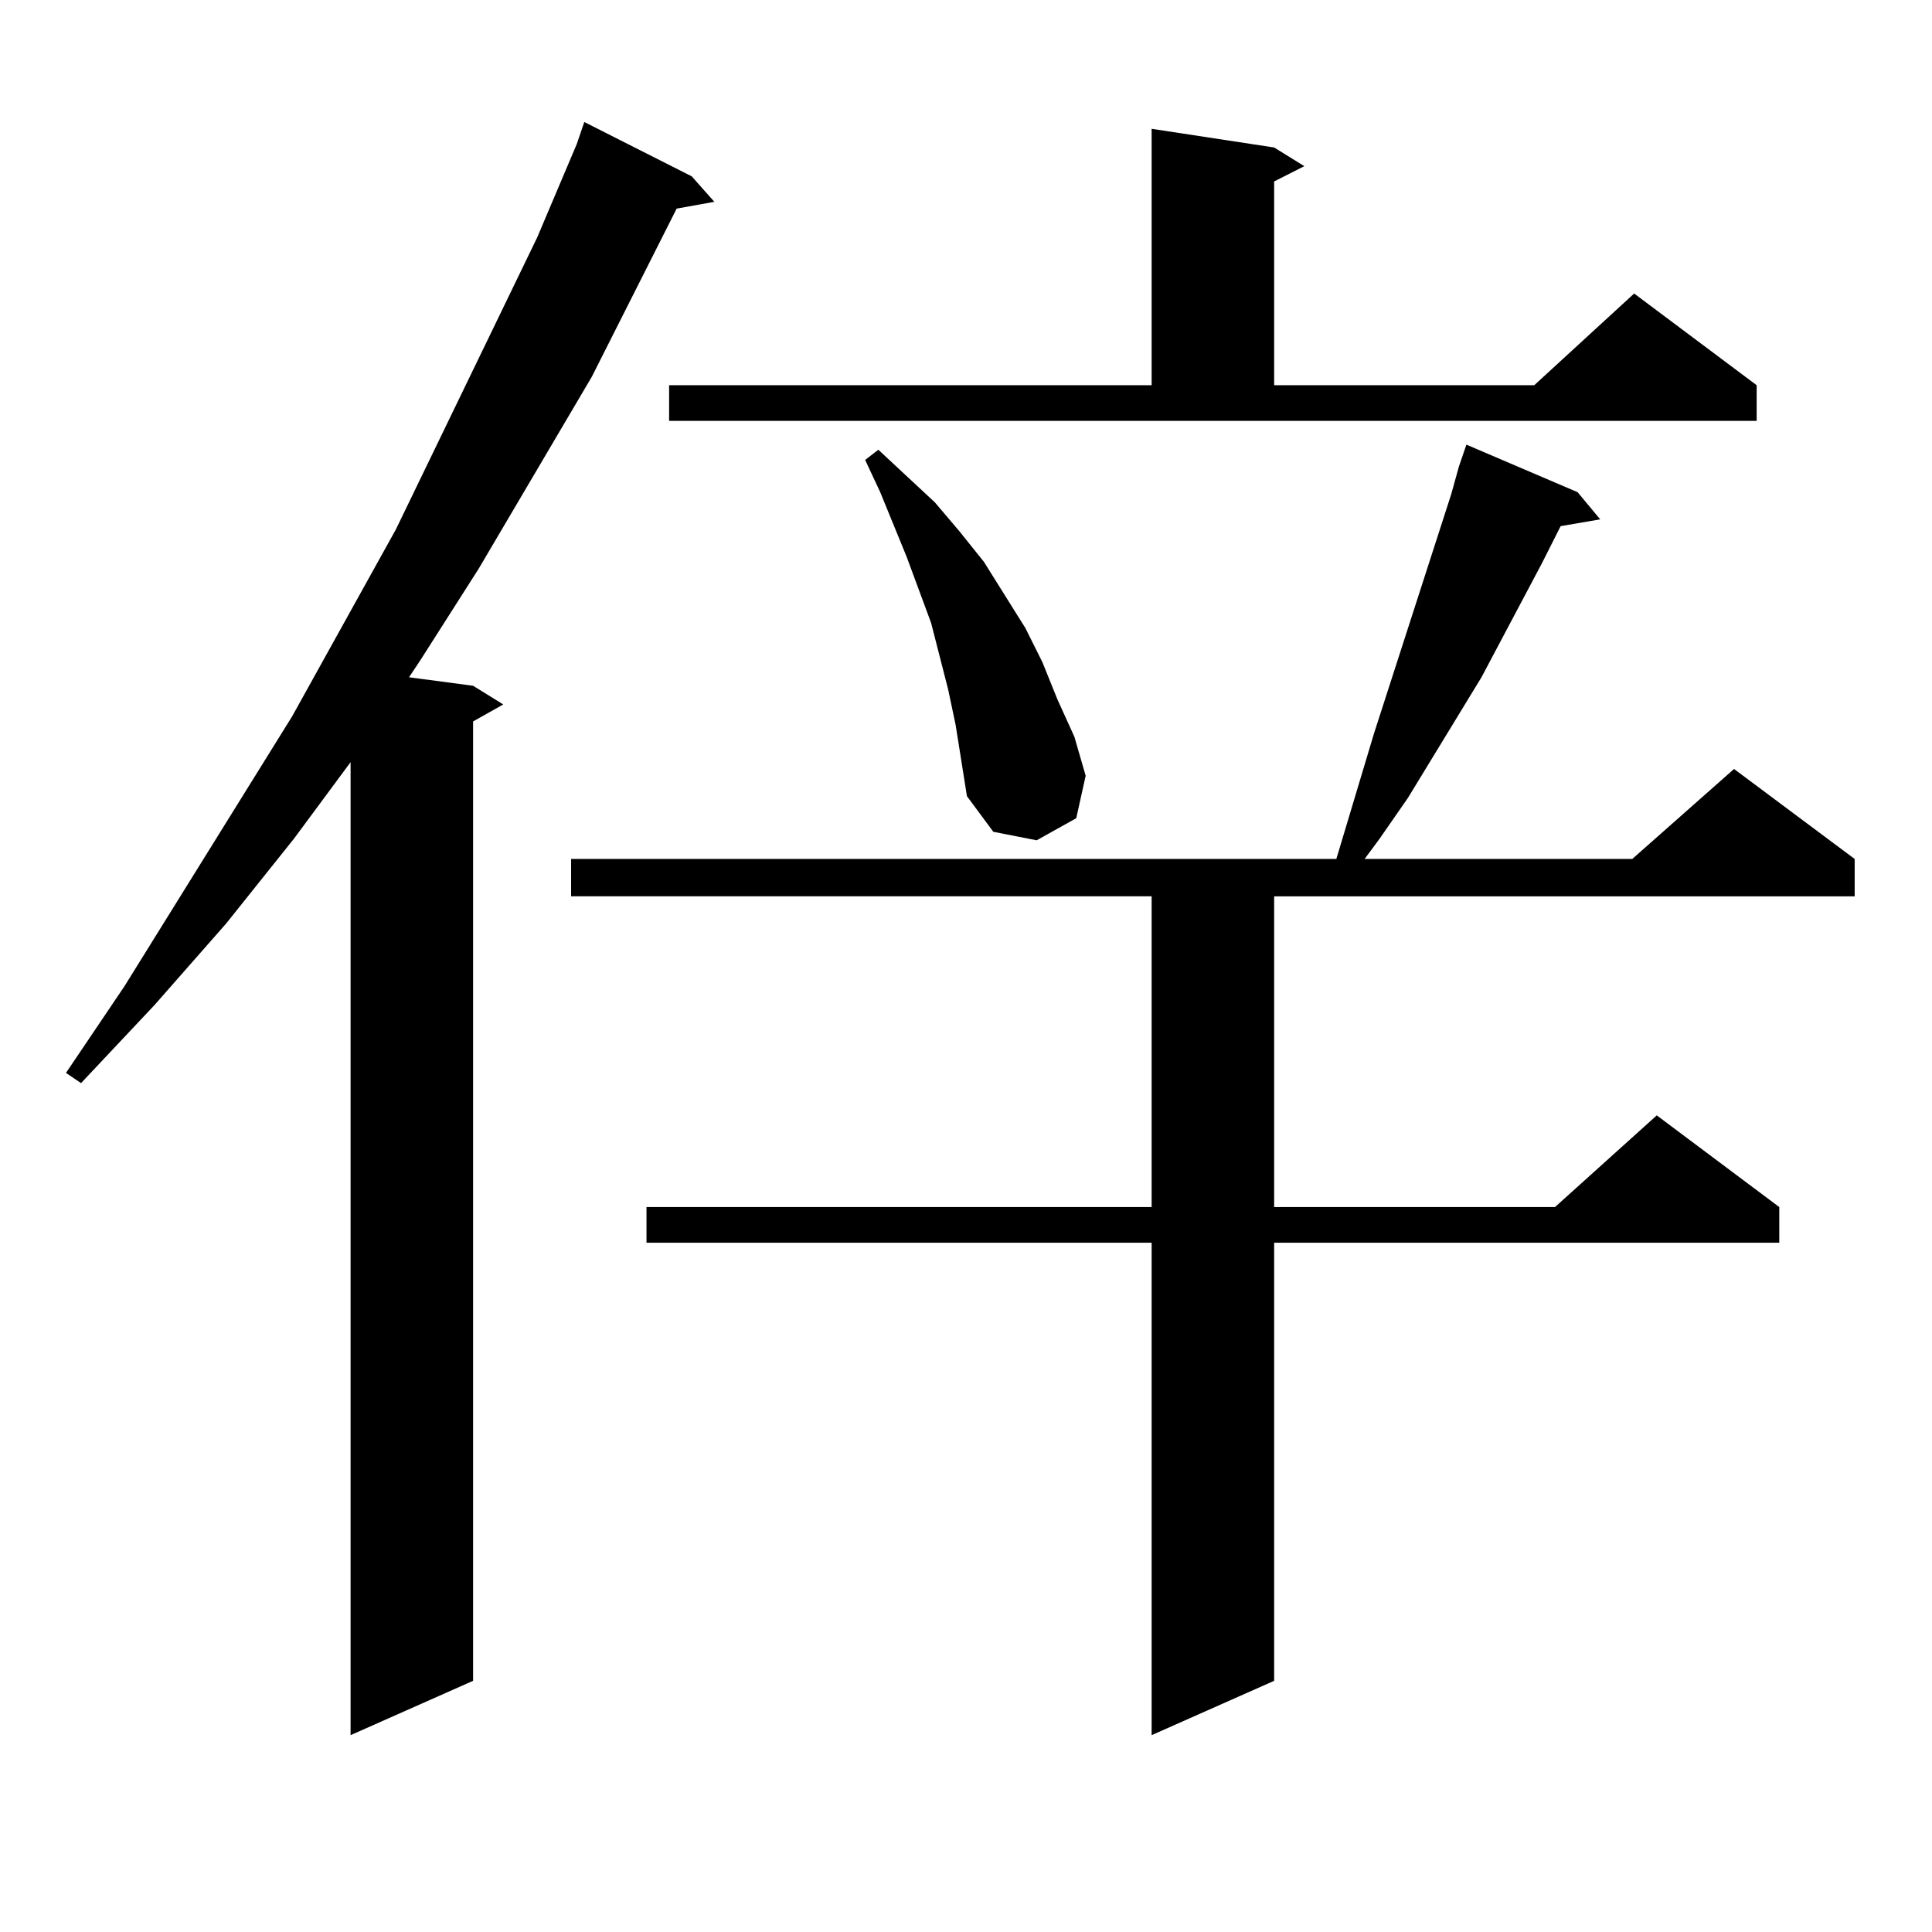
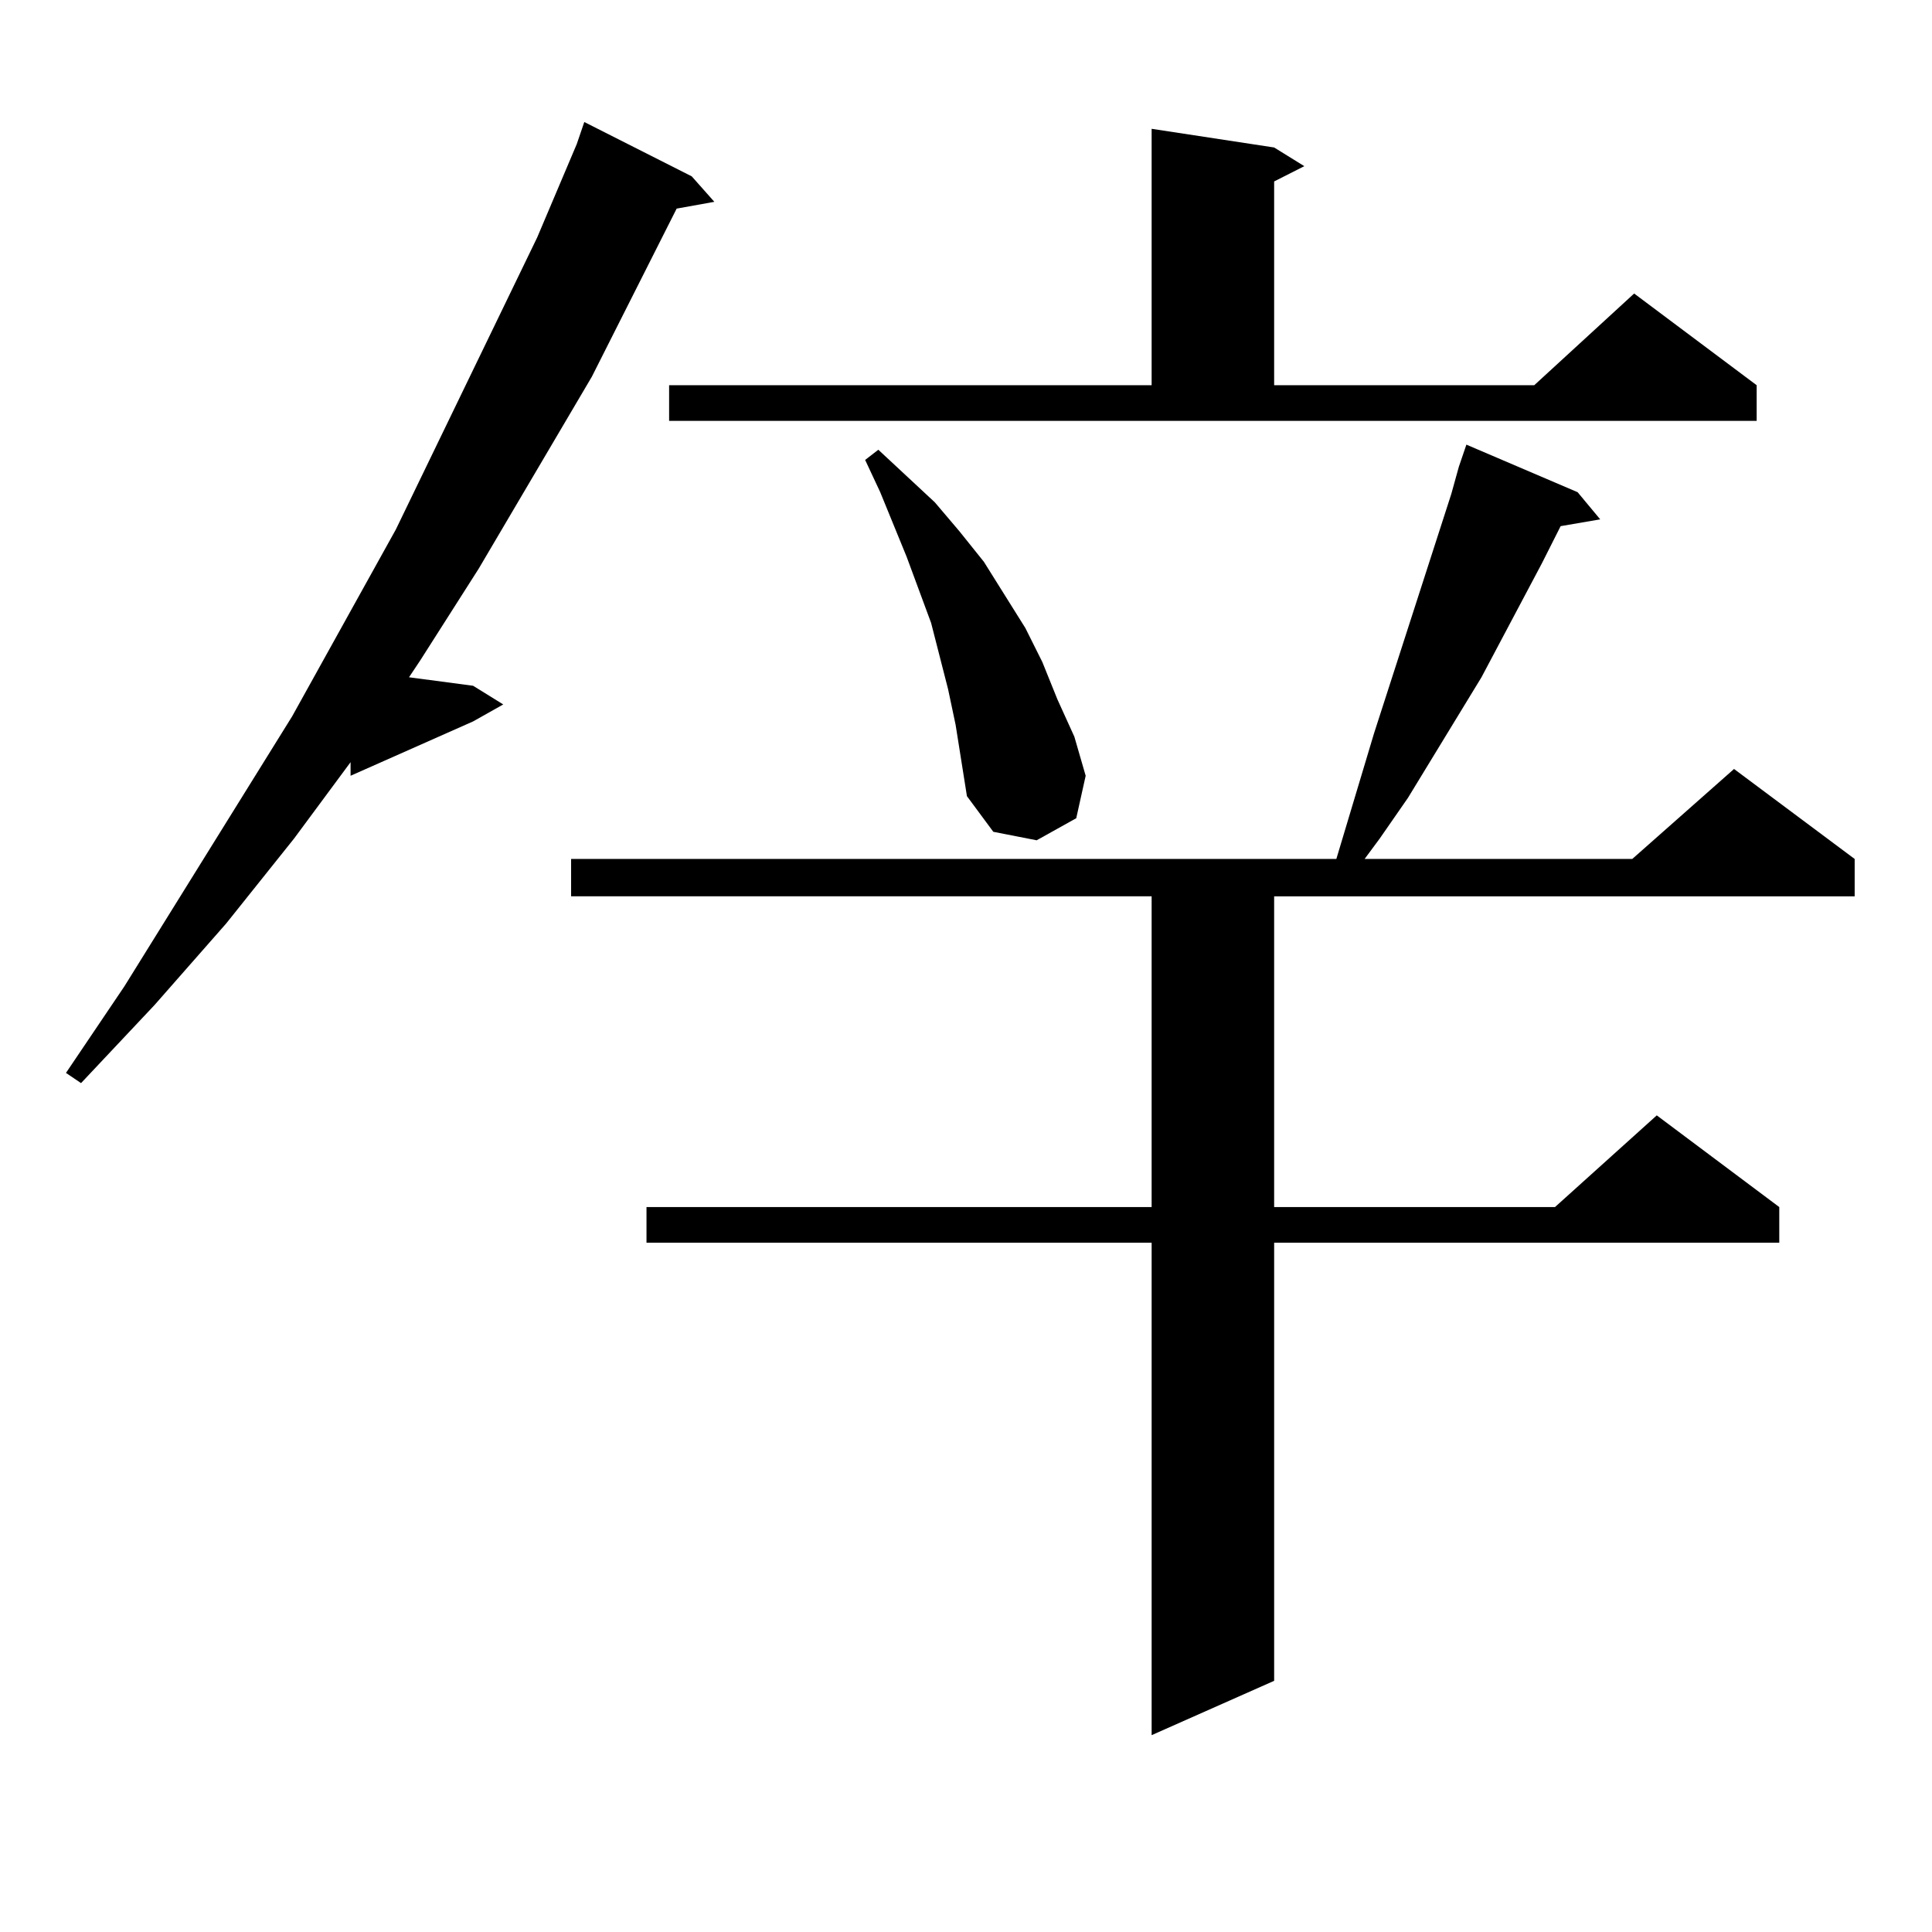
<svg xmlns="http://www.w3.org/2000/svg" version="1.1" id="图层_1" x="0px" y="0px" width="1000px" height="1000px" viewBox="0 0 1000 1000" enable-background="new 0 0 1000 1000" xml:space="preserve">
-   <path d="M358.041,91.277l11.707,13.184l-19.512,3.516l-43.901,87.012l-58.535,99.316l-30.243,47.461l-5.854,8.789l33.17,4.395  l15.609,9.668l-15.609,8.789v496.582l-63.413,28.125V394.5l-29.268,39.551l-35.121,43.945l-37.072,42.188l-38.048,40.43  l-7.805-5.273l30.243-44.824l86.827-139.746l53.657-96.68l73.169-151.172l20.487-48.34l3.902-11.426L358.041,91.277z   M816.566,254.754l11.707,14.063l-20.487,3.516l-9.756,19.336l-31.219,58.887l-38.048,62.402l-14.634,21.094l-7.805,10.547h138.533  l52.682-46.582l62.438,46.582v19.336h-300.48v160.84h145.362l52.682-47.461l63.413,47.461v18.457H659.497v226.758l-63.413,28.125  V643.23H334.626v-18.457h261.457v-160.84h-300.48v-19.336h396.088l19.512-65.039l39.999-123.926l3.902-14.063l3.902-11.426  L816.566,254.754z M346.333,199.383h249.75V66.668l63.413,9.668l15.609,9.668l-15.609,7.91v105.469h134.631l51.706-47.461  l63.413,47.461v18.457H346.333V199.383z M494.623,375.164l-3.902-18.457l-8.78-34.277l-12.683-34.277l-13.658-33.398l-7.805-16.699  l6.829-5.273l29.268,27.246l12.683,14.941l12.683,15.82l21.463,34.277l8.78,17.578l7.805,19.336l8.78,19.336l5.854,20.215  l-4.878,21.973l-20.487,11.426l-22.438-4.395l-13.658-18.457l-2.927-18.457L494.623,375.164z" />
+   <path d="M358.041,91.277l11.707,13.184l-19.512,3.516l-43.901,87.012l-58.535,99.316l-30.243,47.461l-5.854,8.789l33.17,4.395  l15.609,9.668l-15.609,8.789l-63.413,28.125V394.5l-29.268,39.551l-35.121,43.945l-37.072,42.188l-38.048,40.43  l-7.805-5.273l30.243-44.824l86.827-139.746l53.657-96.68l73.169-151.172l20.487-48.34l3.902-11.426L358.041,91.277z   M816.566,254.754l11.707,14.063l-20.487,3.516l-9.756,19.336l-31.219,58.887l-38.048,62.402l-14.634,21.094l-7.805,10.547h138.533  l52.682-46.582l62.438,46.582v19.336h-300.48v160.84h145.362l52.682-47.461l63.413,47.461v18.457H659.497v226.758l-63.413,28.125  V643.23H334.626v-18.457h261.457v-160.84h-300.48v-19.336h396.088l19.512-65.039l39.999-123.926l3.902-14.063l3.902-11.426  L816.566,254.754z M346.333,199.383h249.75V66.668l63.413,9.668l15.609,9.668l-15.609,7.91v105.469h134.631l51.706-47.461  l63.413,47.461v18.457H346.333V199.383z M494.623,375.164l-3.902-18.457l-8.78-34.277l-12.683-34.277l-13.658-33.398l-7.805-16.699  l6.829-5.273l29.268,27.246l12.683,14.941l12.683,15.82l21.463,34.277l8.78,17.578l7.805,19.336l8.78,19.336l5.854,20.215  l-4.878,21.973l-20.487,11.426l-22.438-4.395l-13.658-18.457l-2.927-18.457L494.623,375.164z" />
</svg>